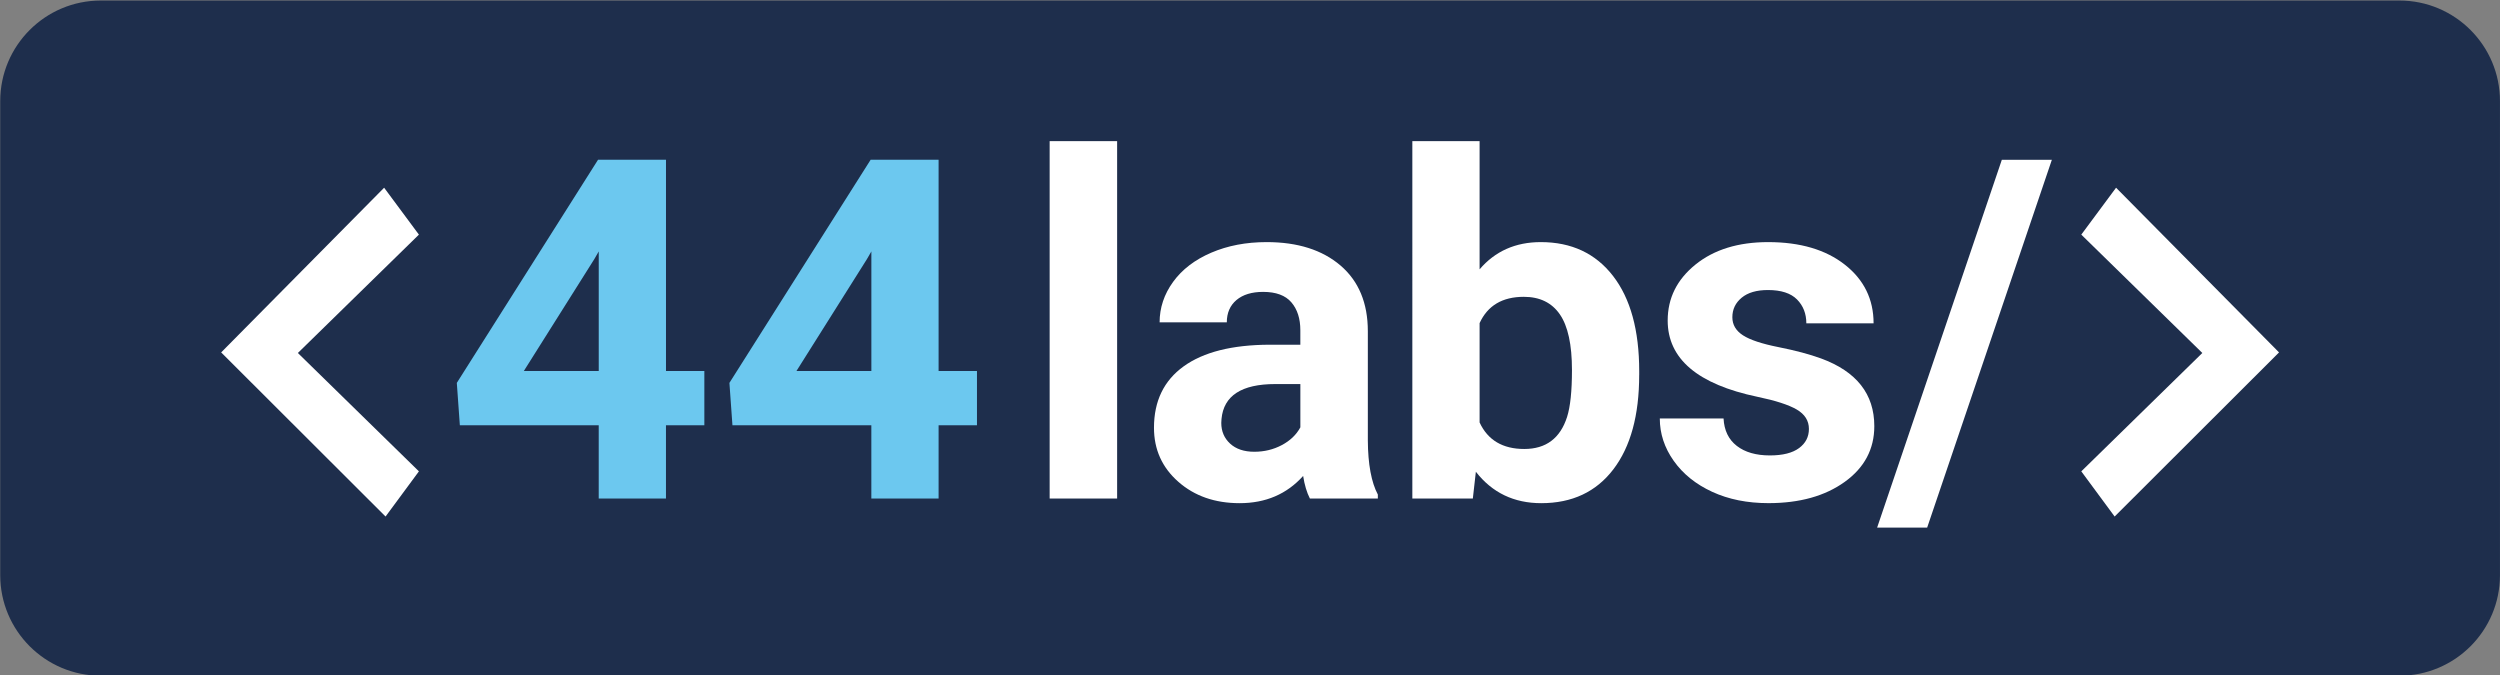
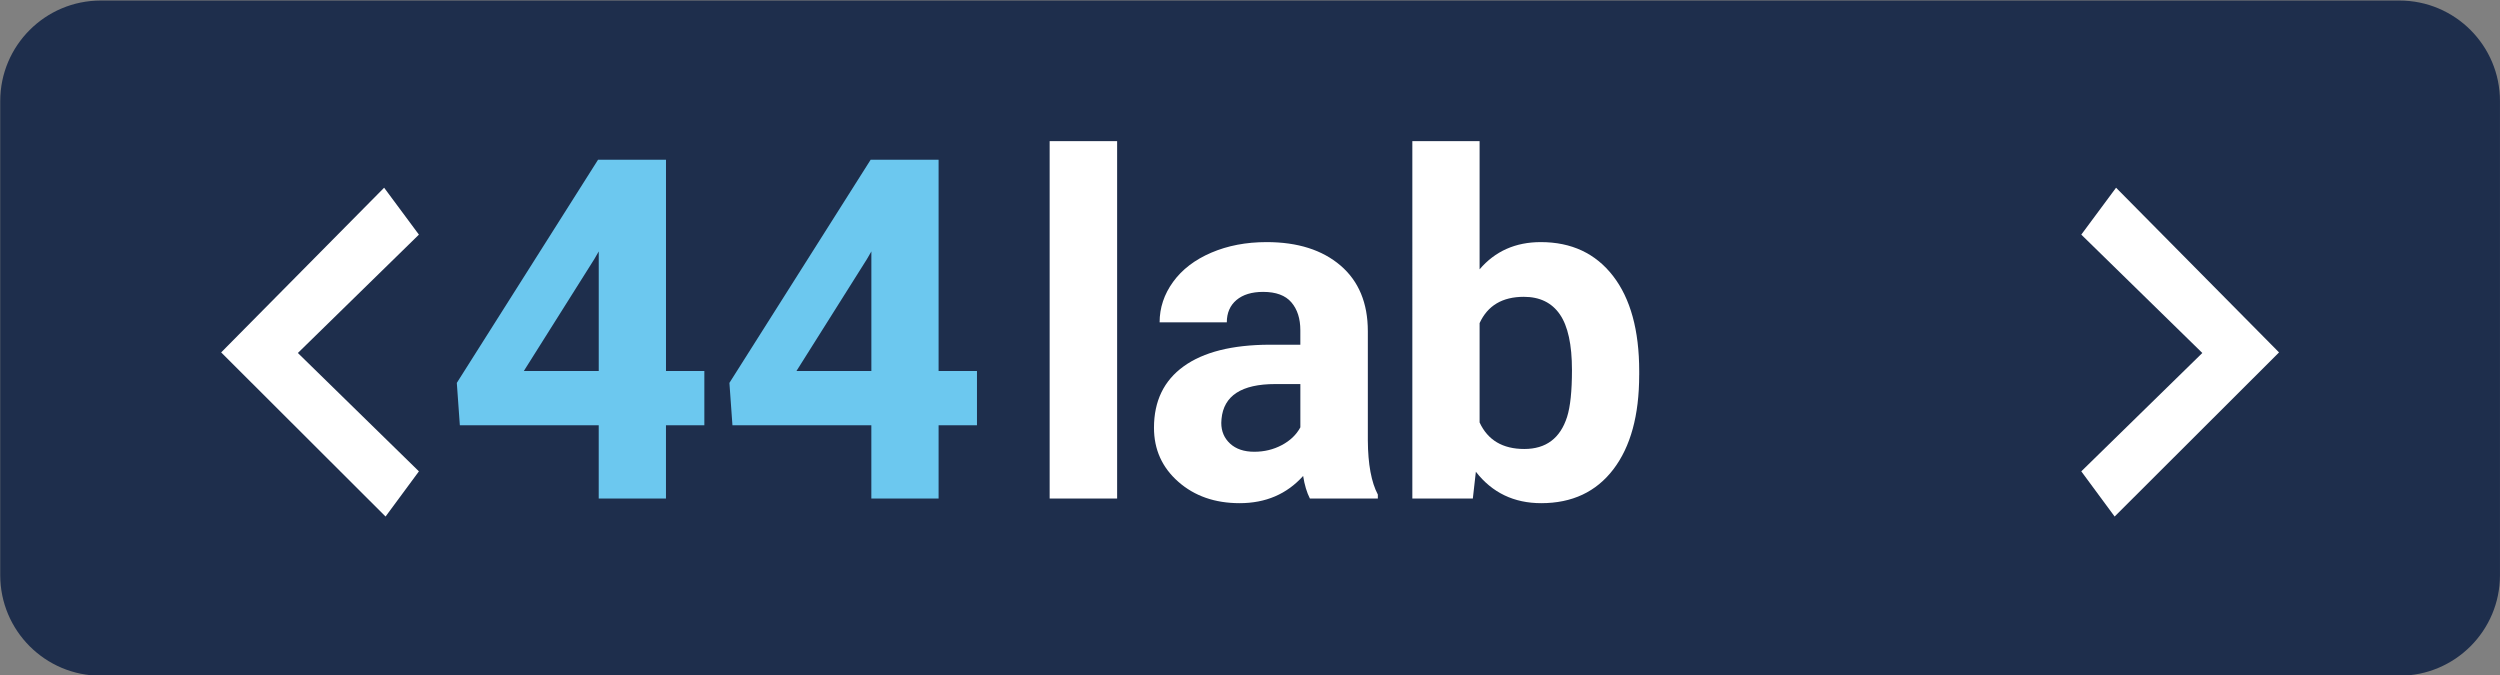
<svg xmlns="http://www.w3.org/2000/svg" id="Слой_1" x="0px" y="0px" viewBox="0 0 999.26 270" style="enable-background:new 0 0 999.26 270;" xml:space="preserve">
  <rect x="0" y="0" width="999.26" height="270" fill="#808080" stroke="none" />
  <style type="text/css"> .st0{fill:#1E2E4C;} .st1{fill:#FFFFFF;} .st2{fill:#6CC8EF;} </style>
  <g>
    <path class="st0" d="M959.04,270.09H40.3c-22.21,0-40.21-18-40.21-40.21V40.42c0-22.21,18-40.21,40.21-40.21h918.74 c22.21,0,40.21,18,40.21,40.21v189.46C999.26,252.09,981.25,270.09,959.04,270.09z" />
    <g>
      <path class="st1" d="M446.52,199.26h-26.97V56.41h26.97V199.26z" />
      <path class="st1" d="M523.57,199.26c-1.24-2.42-2.14-5.42-2.7-9.02c-6.51,7.25-14.97,10.88-25.39,10.88 c-9.86,0-18.03-2.85-24.51-8.56c-6.48-5.7-9.72-12.9-9.72-21.58c0-10.66,3.95-18.85,11.86-24.55c7.9-5.7,19.33-8.59,34.27-8.65 h12.37v-5.77c0-4.65-1.19-8.37-3.58-11.16c-2.39-2.79-6.15-4.18-11.3-4.18c-4.52,0-8.08,1.09-10.65,3.25 c-2.57,2.17-3.86,5.15-3.86,8.93H463.5c0-5.83,1.8-11.22,5.39-16.18c3.6-4.96,8.68-8.85,15.25-11.67 c6.57-2.82,13.95-4.23,22.13-4.23c12.4,0,22.24,3.12,29.53,9.35c7.28,6.23,10.93,14.99,10.93,26.27v43.62 c0.06,9.55,1.4,16.77,4,21.67v1.58H523.57z M501.35,180.57c3.97,0,7.63-0.88,10.97-2.65c3.35-1.77,5.83-4.14,7.44-7.11v-17.3 h-10.04c-13.45,0-20.62,4.65-21.48,13.95l-0.09,1.58c0,3.35,1.18,6.11,3.53,8.28C494.03,179.48,497.26,180.57,501.35,180.57z" />
      <path class="st1" d="M655.19,149.88c0,16.12-3.44,28.69-10.32,37.71c-6.88,9.02-16.49,13.53-28.83,13.53 c-10.91,0-19.62-4.19-26.13-12.56l-1.21,10.7h-24.18V56.41h26.88v51.24c6.2-7.25,14.35-10.88,24.46-10.88 c12.28,0,21.9,4.51,28.88,13.53c6.97,9.02,10.46,21.72,10.46,38.08V149.88z M628.32,147.93c0-10.17-1.61-17.59-4.84-22.27 c-3.22-4.68-8.03-7.02-14.41-7.02c-8.56,0-14.45,3.5-17.67,10.51v39.71c3.28,7.07,9.24,10.6,17.86,10.6 c8.68,0,14.38-4.28,17.11-12.83C627.67,162.53,628.32,156.29,628.32,147.93z" />
-       <path class="st1" d="M723.03,171.45c0-3.29-1.63-5.87-4.88-7.77c-3.26-1.89-8.48-3.58-15.67-5.07 c-23.93-5.02-35.9-15.19-35.9-30.5c0-8.93,3.7-16.38,11.11-22.37c7.41-5.98,17.1-8.97,29.06-8.97c12.77,0,22.99,3.01,30.64,9.02 c7.66,6.01,11.49,13.83,11.49,23.44H722c0-3.84-1.24-7.02-3.72-9.53c-2.48-2.51-6.36-3.77-11.62-3.77 c-4.53,0-8.03,1.02-10.51,3.07c-2.48,2.05-3.72,4.65-3.72,7.81c0,2.98,1.41,5.38,4.23,7.21c2.82,1.83,7.58,3.41,14.28,4.74 c6.7,1.33,12.34,2.84,16.93,4.51c14.2,5.21,21.3,14.23,21.3,27.06c0,9.18-3.94,16.6-11.81,22.27c-7.87,5.67-18.04,8.51-30.5,8.51 c-8.43,0-15.92-1.5-22.46-4.51c-6.54-3.01-11.67-7.13-15.39-12.37c-3.72-5.24-5.58-10.9-5.58-16.97h25.48 c0.25,4.78,2.01,8.43,5.3,10.97c3.28,2.54,7.69,3.81,13.21,3.81c5.15,0,9.03-0.98,11.67-2.93 C721.71,177.17,723.03,174.62,723.03,171.45z" />
-       <path class="st1" d="M770.29,210.89h-20l49.85-147.03h20L770.29,210.89z" />
    </g>
    <g>
      <g>
        <path class="st1" d="M845.8,75.03l65.14,65.83l-65.71,65.6L831.9,188.4l48.38-47.31L831.9,93.78L845.8,75.03z" />
      </g>
    </g>
    <g>
      <g>
        <path class="st1" d="M167.44,93.78l-48.38,47.31l48.38,47.31l-13.33,18.06l-65.71-65.6l65.14-65.83L167.44,93.78z" />
      </g>
    </g>
    <g>
      <g>
        <path class="st2" d="M266.19,148.3h15.34v21.67h-15.34v29.29h-26.88v-29.29H183.8l-1.21-16.93l56.45-89.19h27.16V148.3z M209.37,148.3h29.95v-47.8l-1.77,3.07L209.37,148.3z" />
        <path class="st2" d="M375.16,148.3h15.34v21.67h-15.34v29.29h-26.88v-29.29h-55.52l-1.21-16.93l56.45-89.19h27.16V148.3z M318.34,148.3h29.95v-47.8l-1.77,3.07L318.34,148.3z" />
      </g>
    </g>
  </g>
</svg>